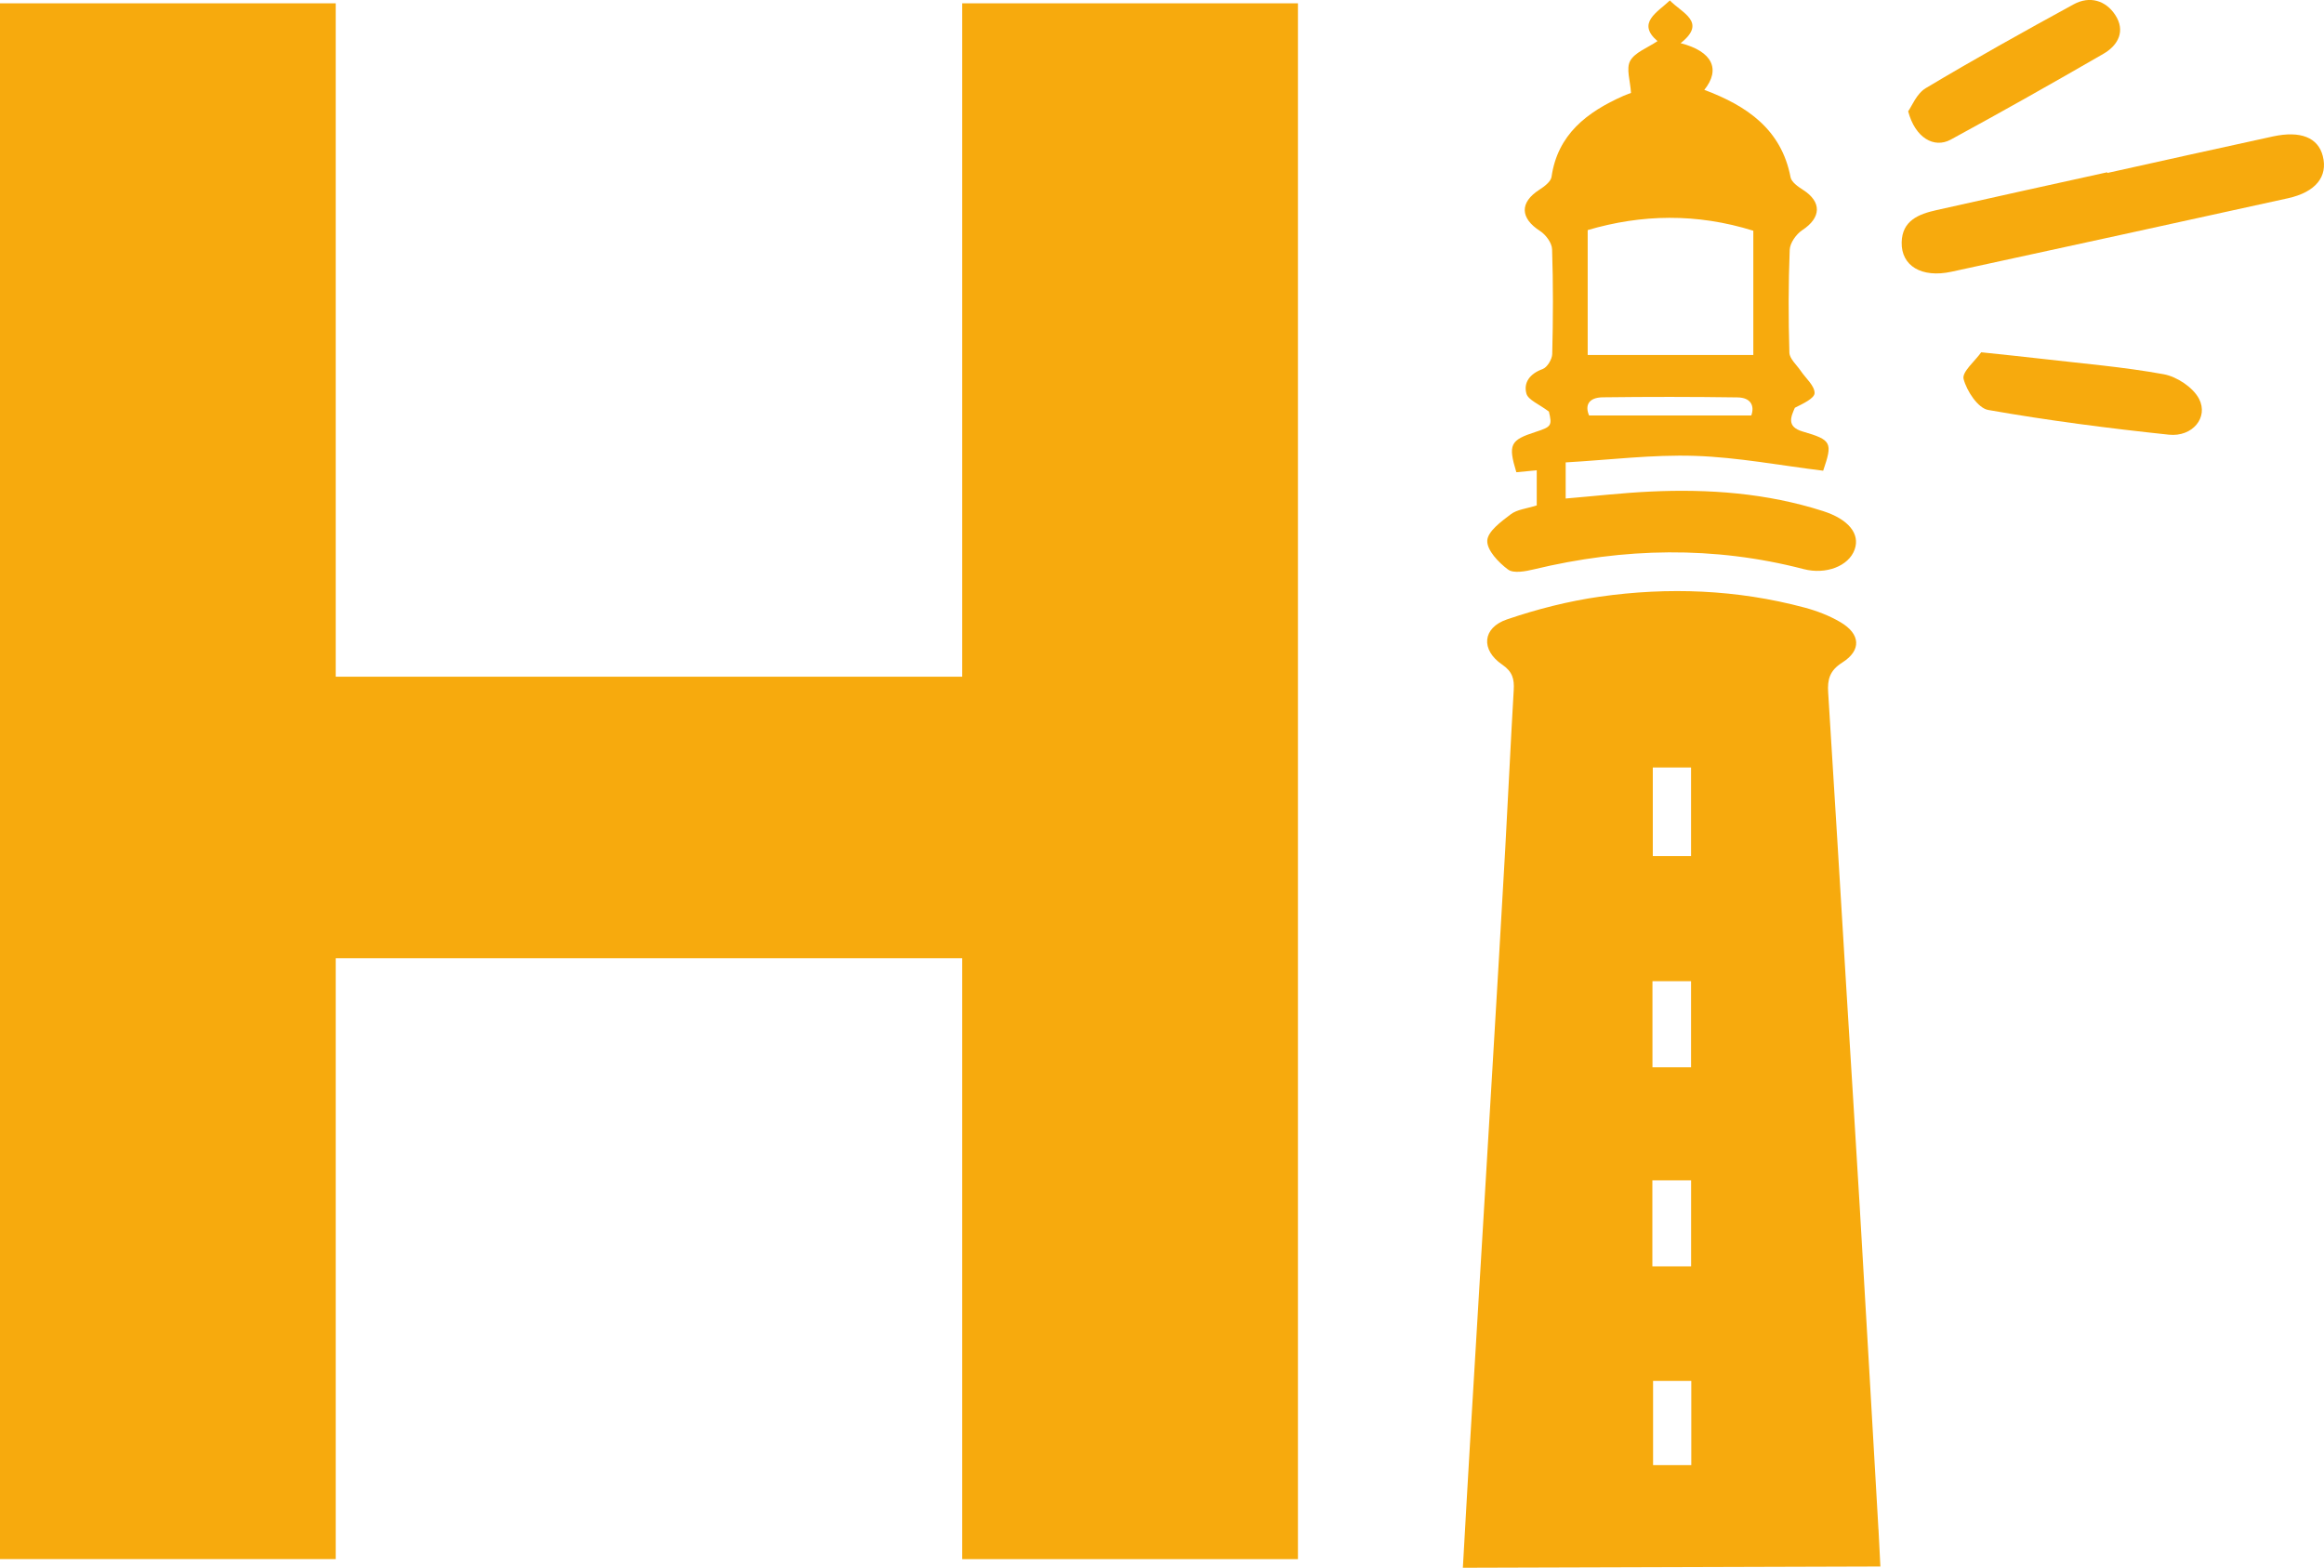
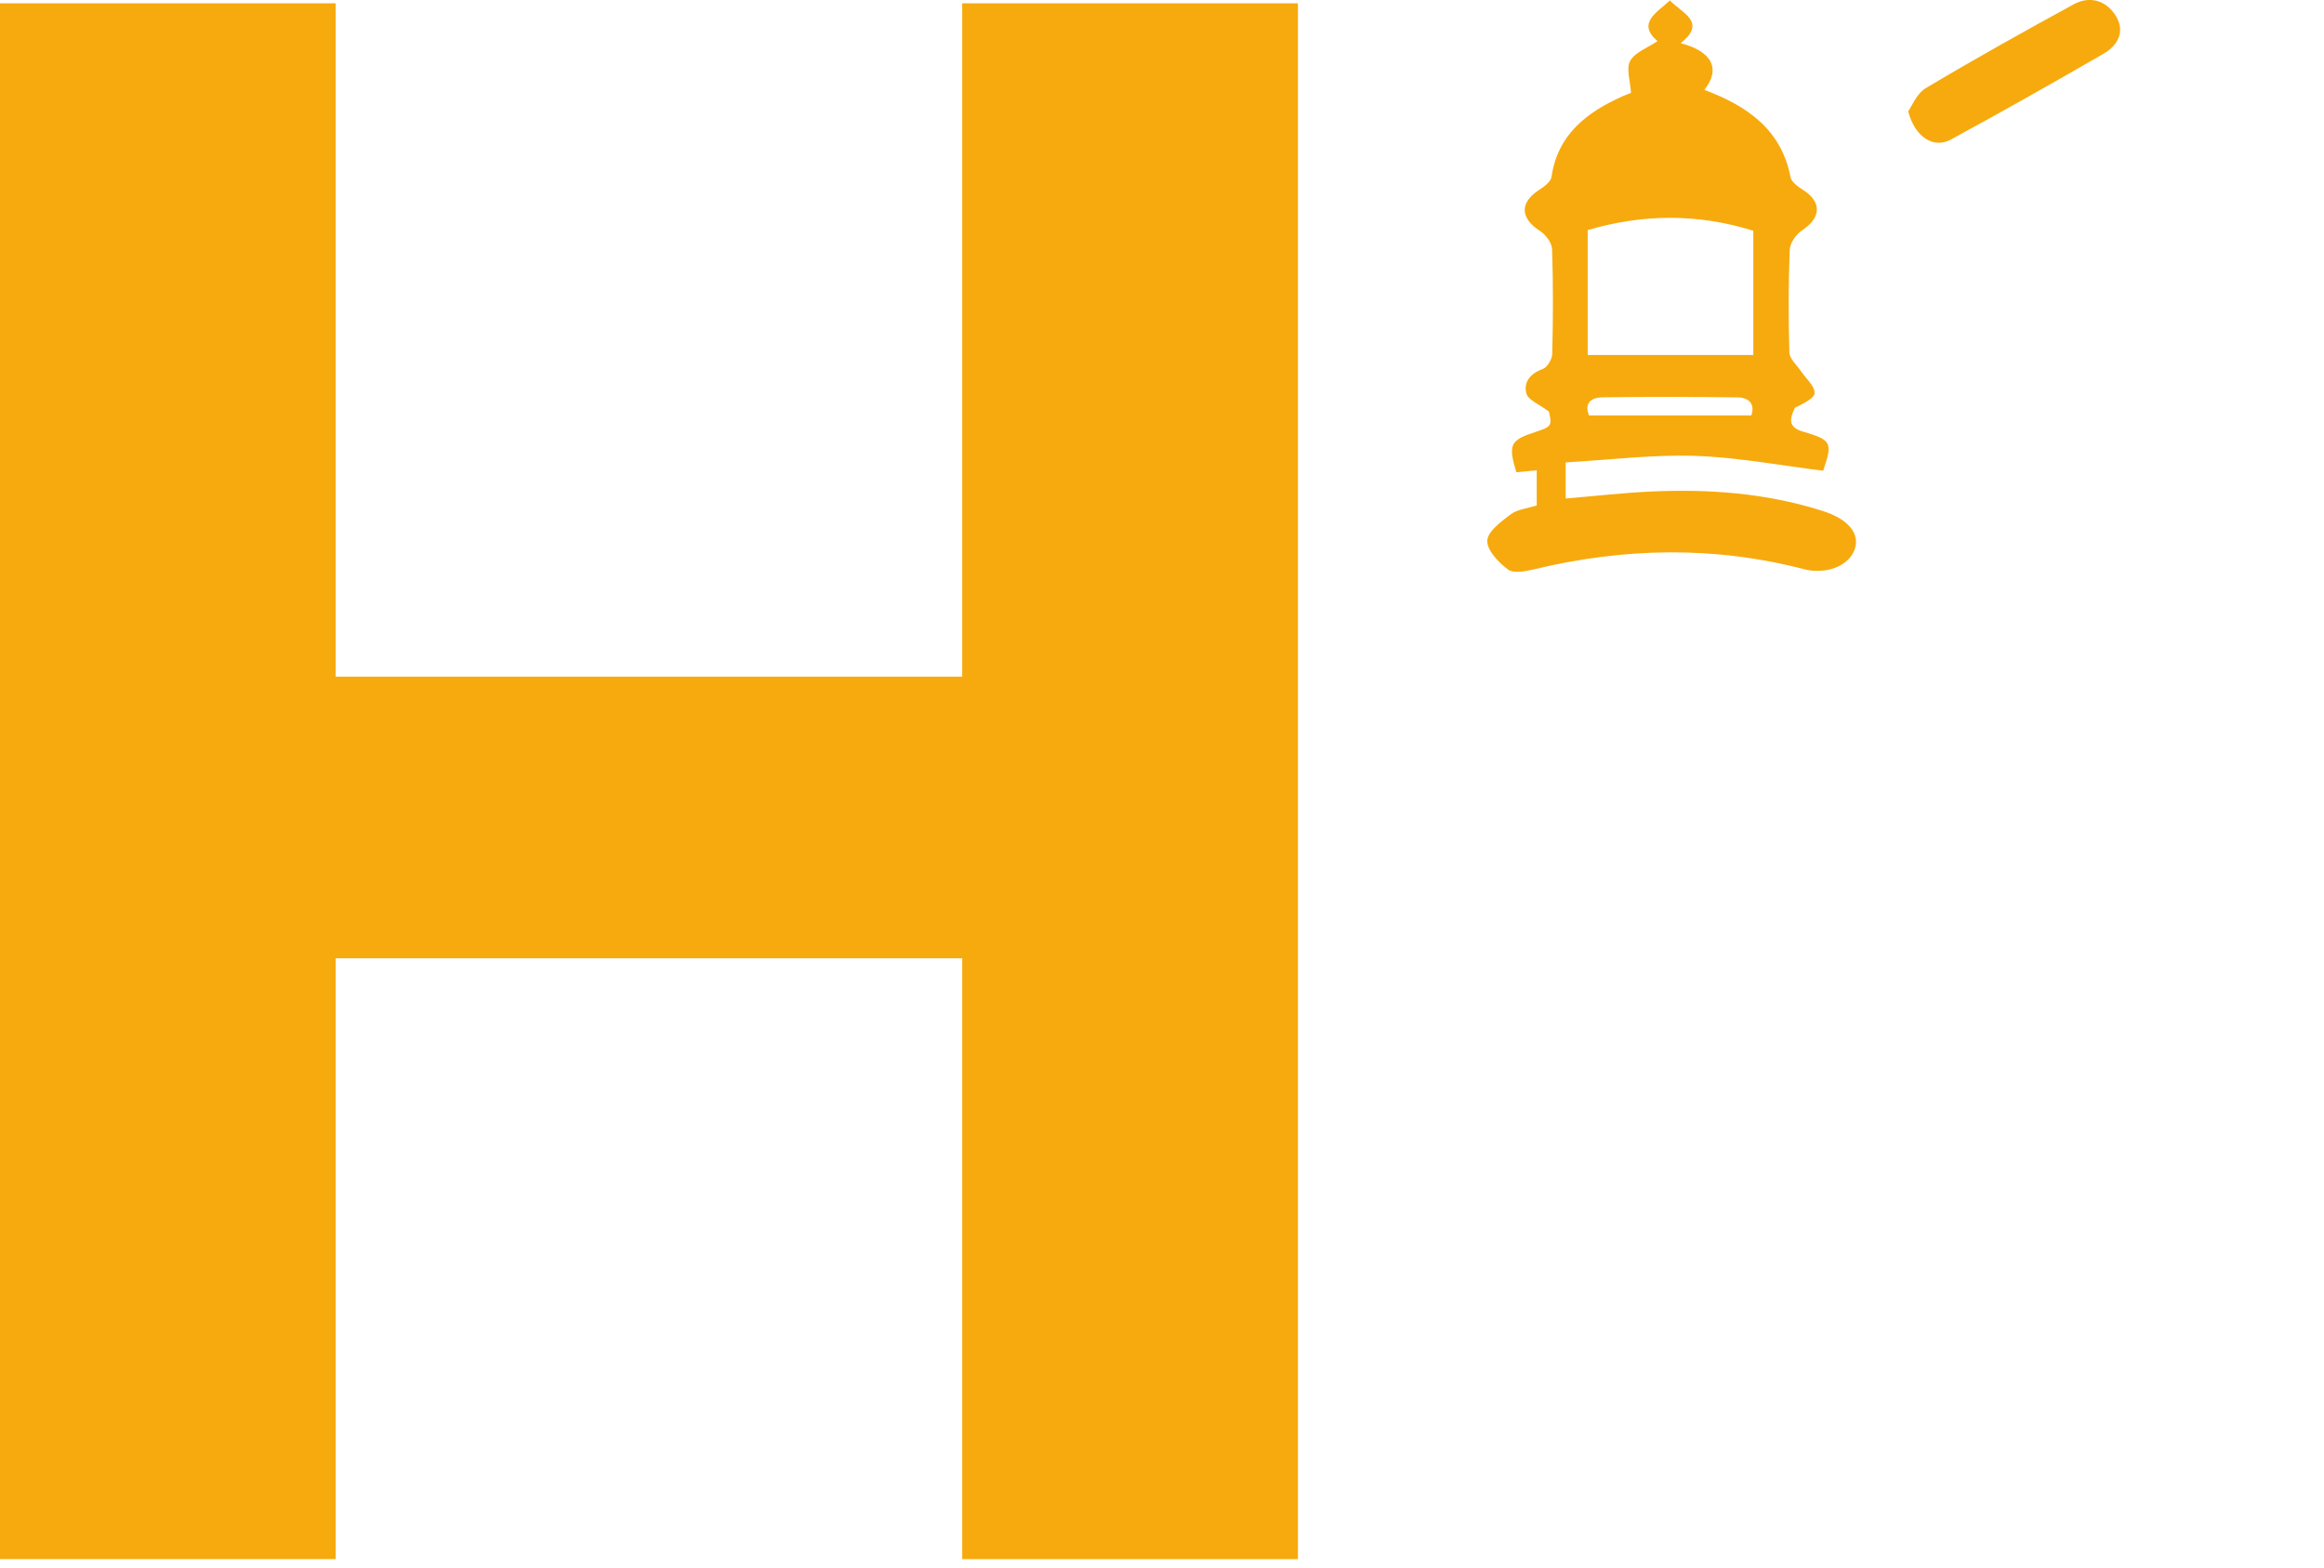
<svg xmlns="http://www.w3.org/2000/svg" id="Capa_2" data-name="Capa 2" viewBox="0 0 498 336">
  <defs>
    <style>      .cls-1 {        fill: #f7aa0d;      }    </style>
  </defs>
  <g id="Capa_2-2" data-name="Capa 2">
    <g id="Capa_1-2" data-name="Capa 1-2">
      <g>
        <g>
          <g>
-             <path class="cls-1" d="M402.52,327.7c-1.33-23.09-2.65-46.19-4.02-69.28-.9-15.22-1.87-30.42-2.8-45.63-1.31-21.46-2.59-42.92-3.95-64.38-.18-2.75,.3-4.7,3.03-6.42,4.16-2.63,3.9-6.13-.42-8.66-2.37-1.39-5.05-2.42-7.72-3.13-14.42-3.85-29.13-4.42-43.85-2.32-6.74,.96-13.45,2.68-19.87,4.87-5.29,1.8-5.65,6.53-1.03,9.68,2.22,1.51,2.62,3.11,2.48,5.44-.67,11.41-1.19,22.83-1.83,34.24-.89,15.77-1.82,31.53-2.76,47.28-1.59,26.77-3.21,53.52-4.8,80.29-.52,8.65-.99,17.3-1.51,26.32l89.47-.27c-.14-2.9-.26-5.46-.41-8.03h0Zm-48.35-163.21h8.2v18.98h-8.2v-18.98Zm-.07,45.8h8.27v18.44h-8.27v-18.44Zm-.02,42.68h8.3v18.43h-8.3v-18.43Zm8.34,61.02h-8.19v-18.03h8.19v18.03Z" />
-             <path class="cls-1" d="M323.17,122.07c1.16,.87,3.73,.38,5.52-.05,19.28-4.64,38.55-5.05,57.82-.05,4.69,1.22,9.62-.59,10.91-4.19,1.21-3.36-1.29-6.49-6.78-8.25-12.03-3.85-24.44-4.77-36.98-4.18-5.98,.28-11.95,.97-18.16,1.49v-7.74c9.33-.53,18.55-1.7,27.71-1.4,9.16,.3,18.28,2.06,27.47,3.18,2.05-6.02,1.86-6.58-4.4-8.4-3.56-1.04-2.46-3.25-1.67-5.09,1.73-.87,4.22-2.01,4.23-3.15,0-1.58-1.88-3.15-2.95-4.73-.87-1.3-2.41-2.6-2.45-3.94-.22-7.34-.22-14.7,.07-22.04,.06-1.47,1.39-3.35,2.71-4.22,4.05-2.66,4.2-6.04,.13-8.63-1.07-.68-2.46-1.66-2.66-2.69-1.95-10.22-9.29-15.3-18.48-18.73,3.55-4.42,1.73-8.26-5.08-10.01,5.77-4.55,.24-6.46-2.3-9.16-2.65,2.54-7.21,4.82-2.65,8.72-2.16,1.46-4.86,2.41-5.86,4.24-.91,1.68,.04,4.3,.18,6.87-.06,.03-.85,.28-1.61,.62-7.88,3.49-14.12,8.31-15.42,17.37-.15,1.02-1.54,2.06-2.59,2.74-4.28,2.74-4.16,6.11,.14,8.86,1.24,.8,2.53,2.56,2.57,3.91,.25,7.47,.22,14.97,.03,22.45-.03,1.13-1.07,2.87-2.07,3.23-2.74,.99-4.12,2.91-3.46,5.26,.39,1.37,2.68,2.23,4.82,3.85,.7,2.97,.57,3.25-2.83,4.35-5.49,1.77-5.95,2.7-4.15,8.65,1.31-.13,2.67-.25,4.37-.42v7.53c-2.2,.7-4.23,.87-5.58,1.91-2.05,1.56-4.94,3.67-5.02,5.65-.08,2.05,2.4,4.65,4.42,6.16h.03Zm17.05-72.76c11.56-3.4,23.34-3.65,35.49,.14v26.63h-35.49v-26.77Zm3.27,35.84c9.61-.12,19.23-.12,28.83,.02,2.88,.04,3.69,1.81,2.96,3.87h-34.76c-.87-1.97-.3-3.85,2.95-3.89h0Z" />
+             <path class="cls-1" d="M323.17,122.07c1.16,.87,3.73,.38,5.52-.05,19.28-4.64,38.55-5.05,57.82-.05,4.69,1.22,9.62-.59,10.91-4.19,1.21-3.36-1.29-6.49-6.78-8.25-12.03-3.85-24.44-4.77-36.98-4.18-5.98,.28-11.95,.97-18.16,1.49v-7.74c9.33-.53,18.55-1.7,27.71-1.4,9.16,.3,18.28,2.06,27.47,3.18,2.05-6.02,1.86-6.58-4.4-8.4-3.56-1.04-2.46-3.25-1.67-5.09,1.73-.87,4.22-2.01,4.23-3.15,0-1.58-1.88-3.15-2.95-4.73-.87-1.3-2.41-2.6-2.45-3.94-.22-7.34-.22-14.7,.07-22.04,.06-1.47,1.39-3.35,2.71-4.22,4.05-2.66,4.2-6.04,.13-8.63-1.07-.68-2.46-1.66-2.66-2.69-1.95-10.22-9.29-15.3-18.48-18.73,3.55-4.42,1.73-8.26-5.08-10.01,5.77-4.55,.24-6.46-2.3-9.16-2.65,2.54-7.21,4.82-2.65,8.72-2.16,1.46-4.86,2.41-5.86,4.24-.91,1.68,.04,4.3,.18,6.87-.06,.03-.85,.28-1.61,.62-7.88,3.49-14.12,8.31-15.42,17.37-.15,1.02-1.54,2.06-2.59,2.74-4.28,2.74-4.16,6.11,.14,8.86,1.24,.8,2.53,2.56,2.57,3.91,.25,7.47,.22,14.97,.03,22.45-.03,1.13-1.07,2.87-2.07,3.23-2.74,.99-4.12,2.91-3.46,5.26,.39,1.37,2.68,2.23,4.82,3.85,.7,2.97,.57,3.25-2.83,4.35-5.49,1.77-5.95,2.7-4.15,8.65,1.31-.13,2.67-.25,4.37-.42v7.53c-2.2,.7-4.23,.87-5.58,1.91-2.05,1.56-4.94,3.67-5.02,5.65-.08,2.05,2.4,4.65,4.42,6.16h.03Zm17.05-72.76c11.56-3.4,23.34-3.65,35.49,.14v26.63h-35.49Zm3.27,35.84c9.61-.12,19.23-.12,28.83,.02,2.88,.04,3.69,1.81,2.96,3.87h-34.76c-.87-1.97-.3-3.85,2.95-3.89h0Z" />
          </g>
-           <path class="cls-1" d="M451.58,37.07c11.82-2.61,23.64-5.27,35.48-7.83,5.95-1.28,9.66,.25,10.68,4.19,1.14,4.41-1.52,7.75-7.47,9.06-24.03,5.29-48.06,10.54-72.11,15.75-6.39,1.38-10.76-1.26-10.66-6.28,.09-4.68,3.62-6.07,7.46-6.93,12.18-2.75,24.39-5.41,36.59-8.11,.01,.05,.03,.1,.03,.15h0Z" />
-           <path class="cls-1" d="M424.53,75.5c4.91,.53,8.84,.91,12.74,1.37,8.82,1.03,17.69,1.75,26.4,3.34,2.83,.52,6.29,2.84,7.55,5.26,2.08,4.01-1.42,8.22-6.46,7.69-12.96-1.37-25.91-3.04-38.72-5.3-2.2-.39-4.6-4.07-5.27-6.63-.4-1.51,2.42-3.81,3.77-5.72h0Z" />
          <path class="cls-1" d="M408.9,23.84c.77-1.06,1.78-3.75,3.75-4.94,10.42-6.22,21.03-12.15,31.7-17.97,3.43-1.87,6.86-.86,8.91,2.27,2.22,3.38,.71,6.47-2.54,8.34-10.83,6.26-21.72,12.41-32.72,18.39-3.54,1.92-7.61-.36-9.11-6.09h0Z" />
        </g>
        <path class="cls-1" d="M0,334.15V.71H71.94V145.03H206.19V.71h71.94V334.15h-71.94V205.37H71.94v128.77H0Z" />
      </g>
    </g>
  </g>
</svg>